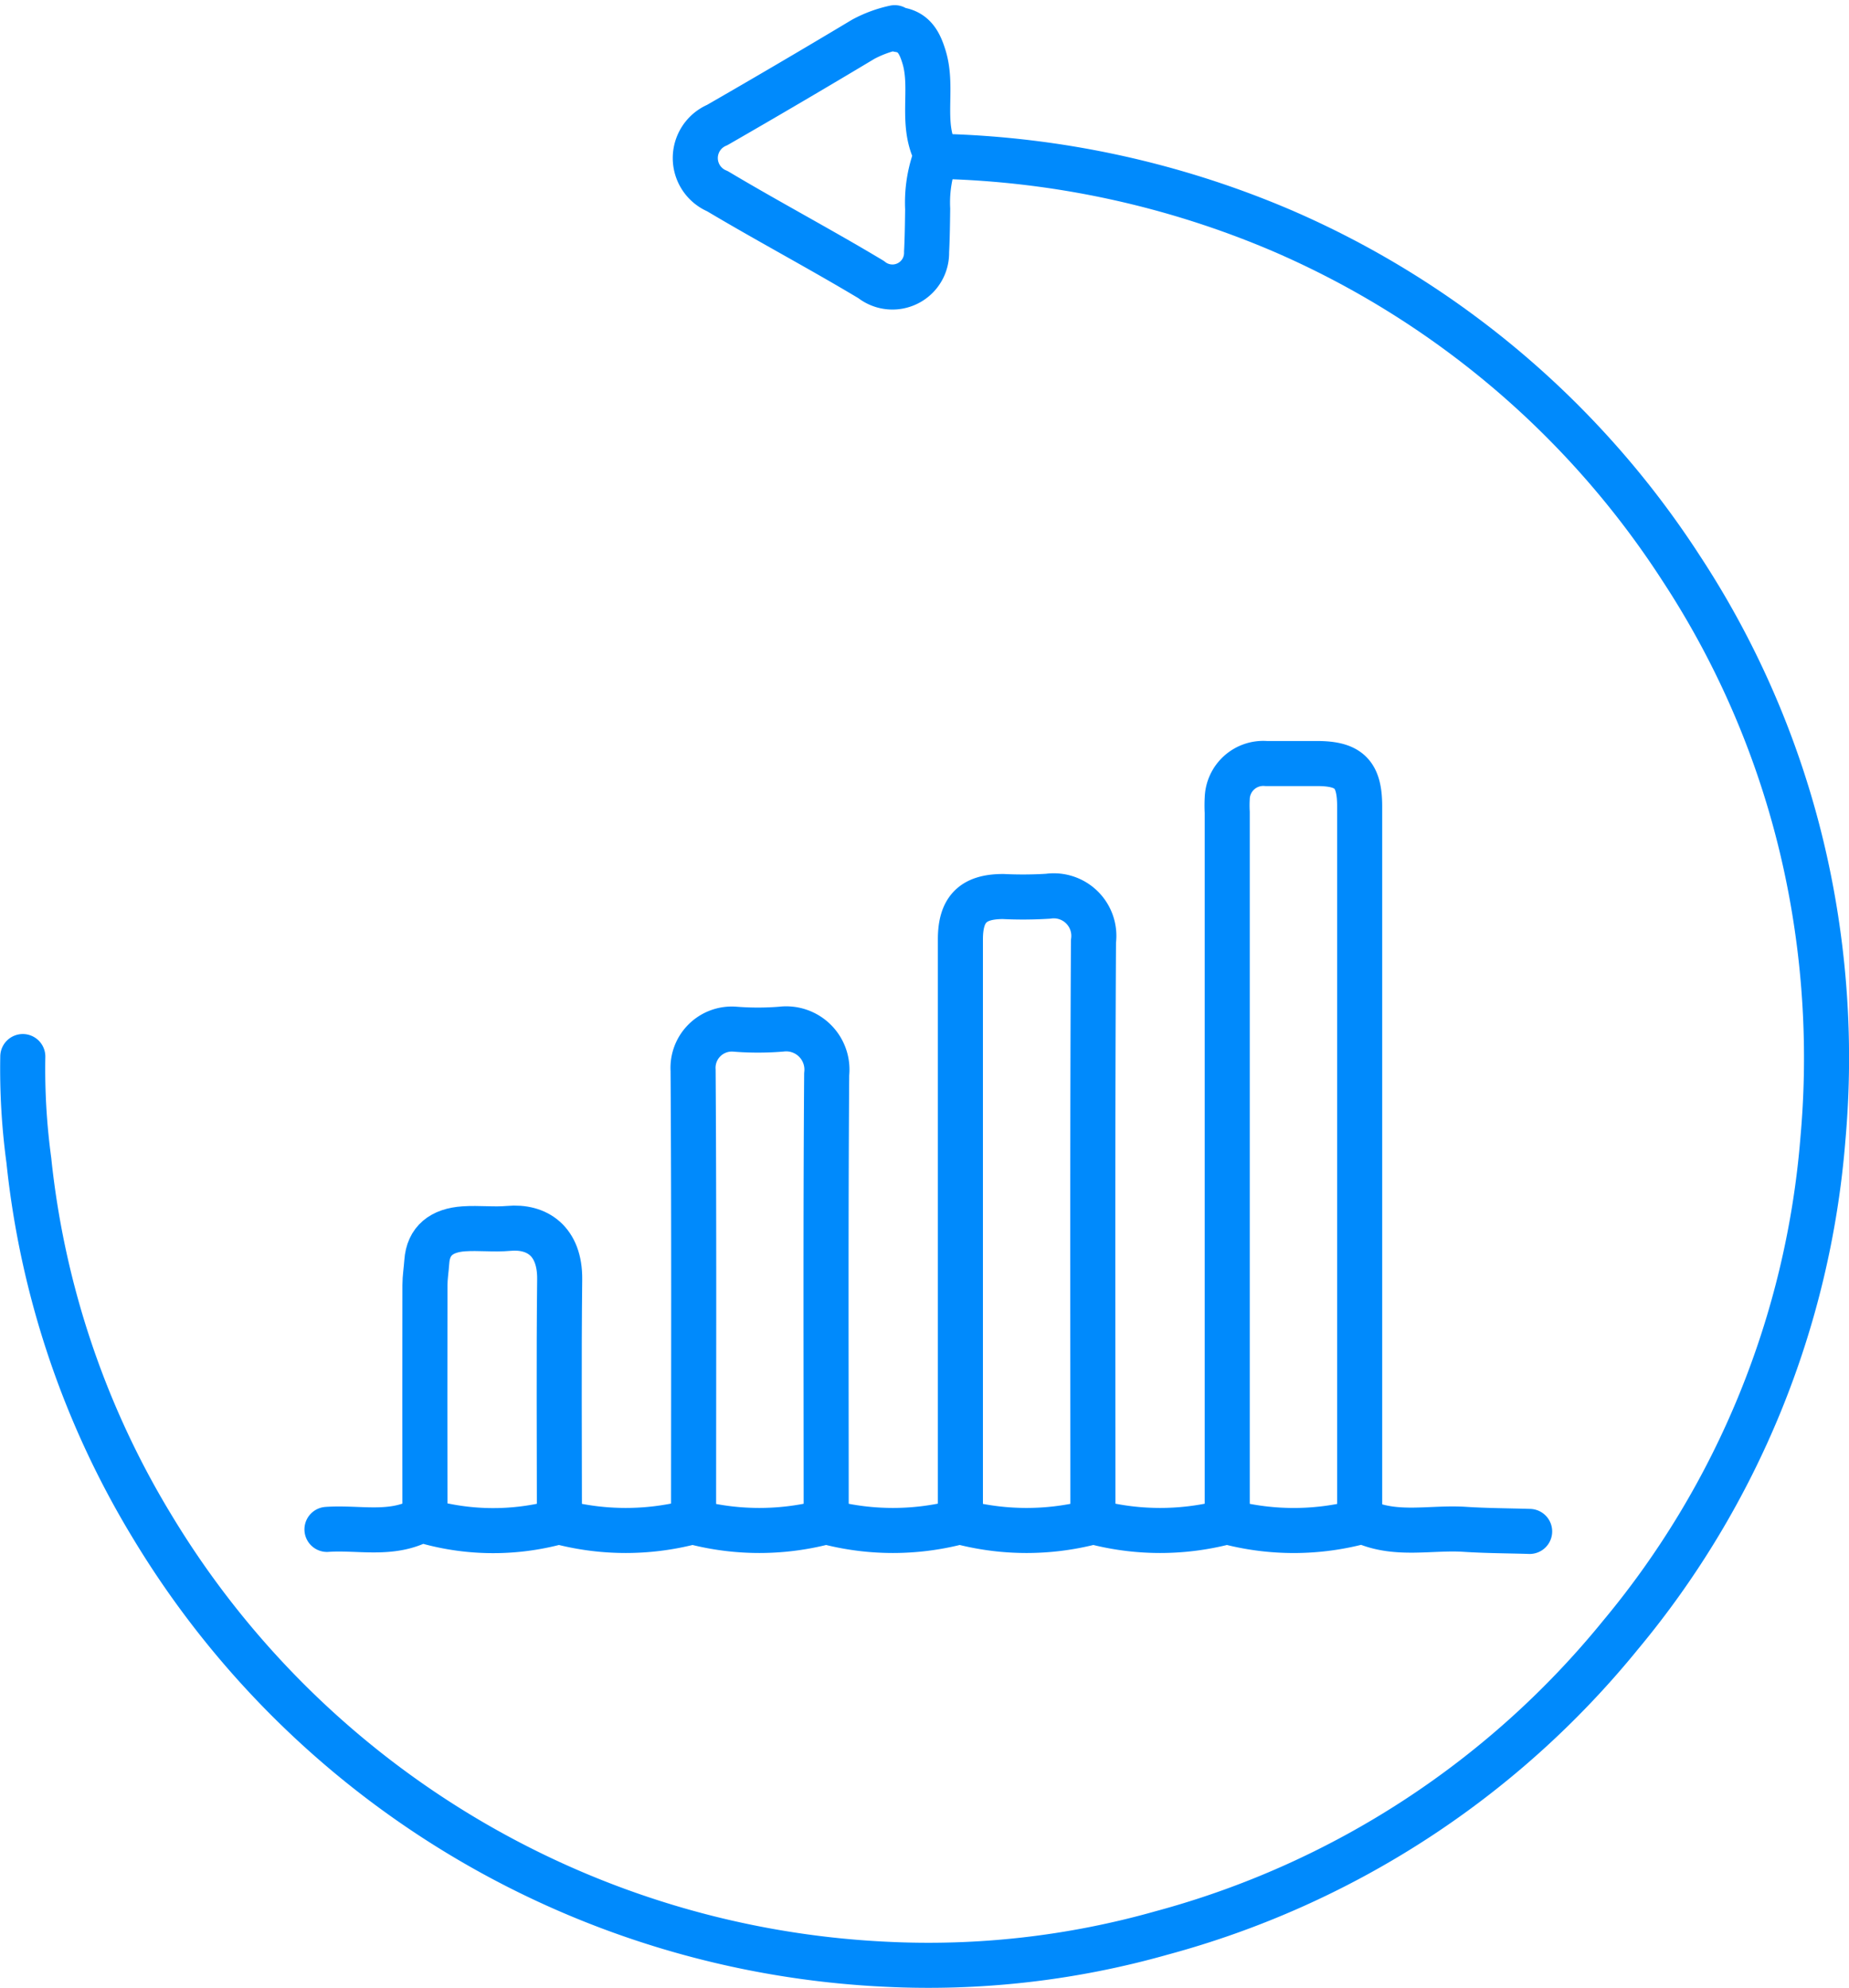
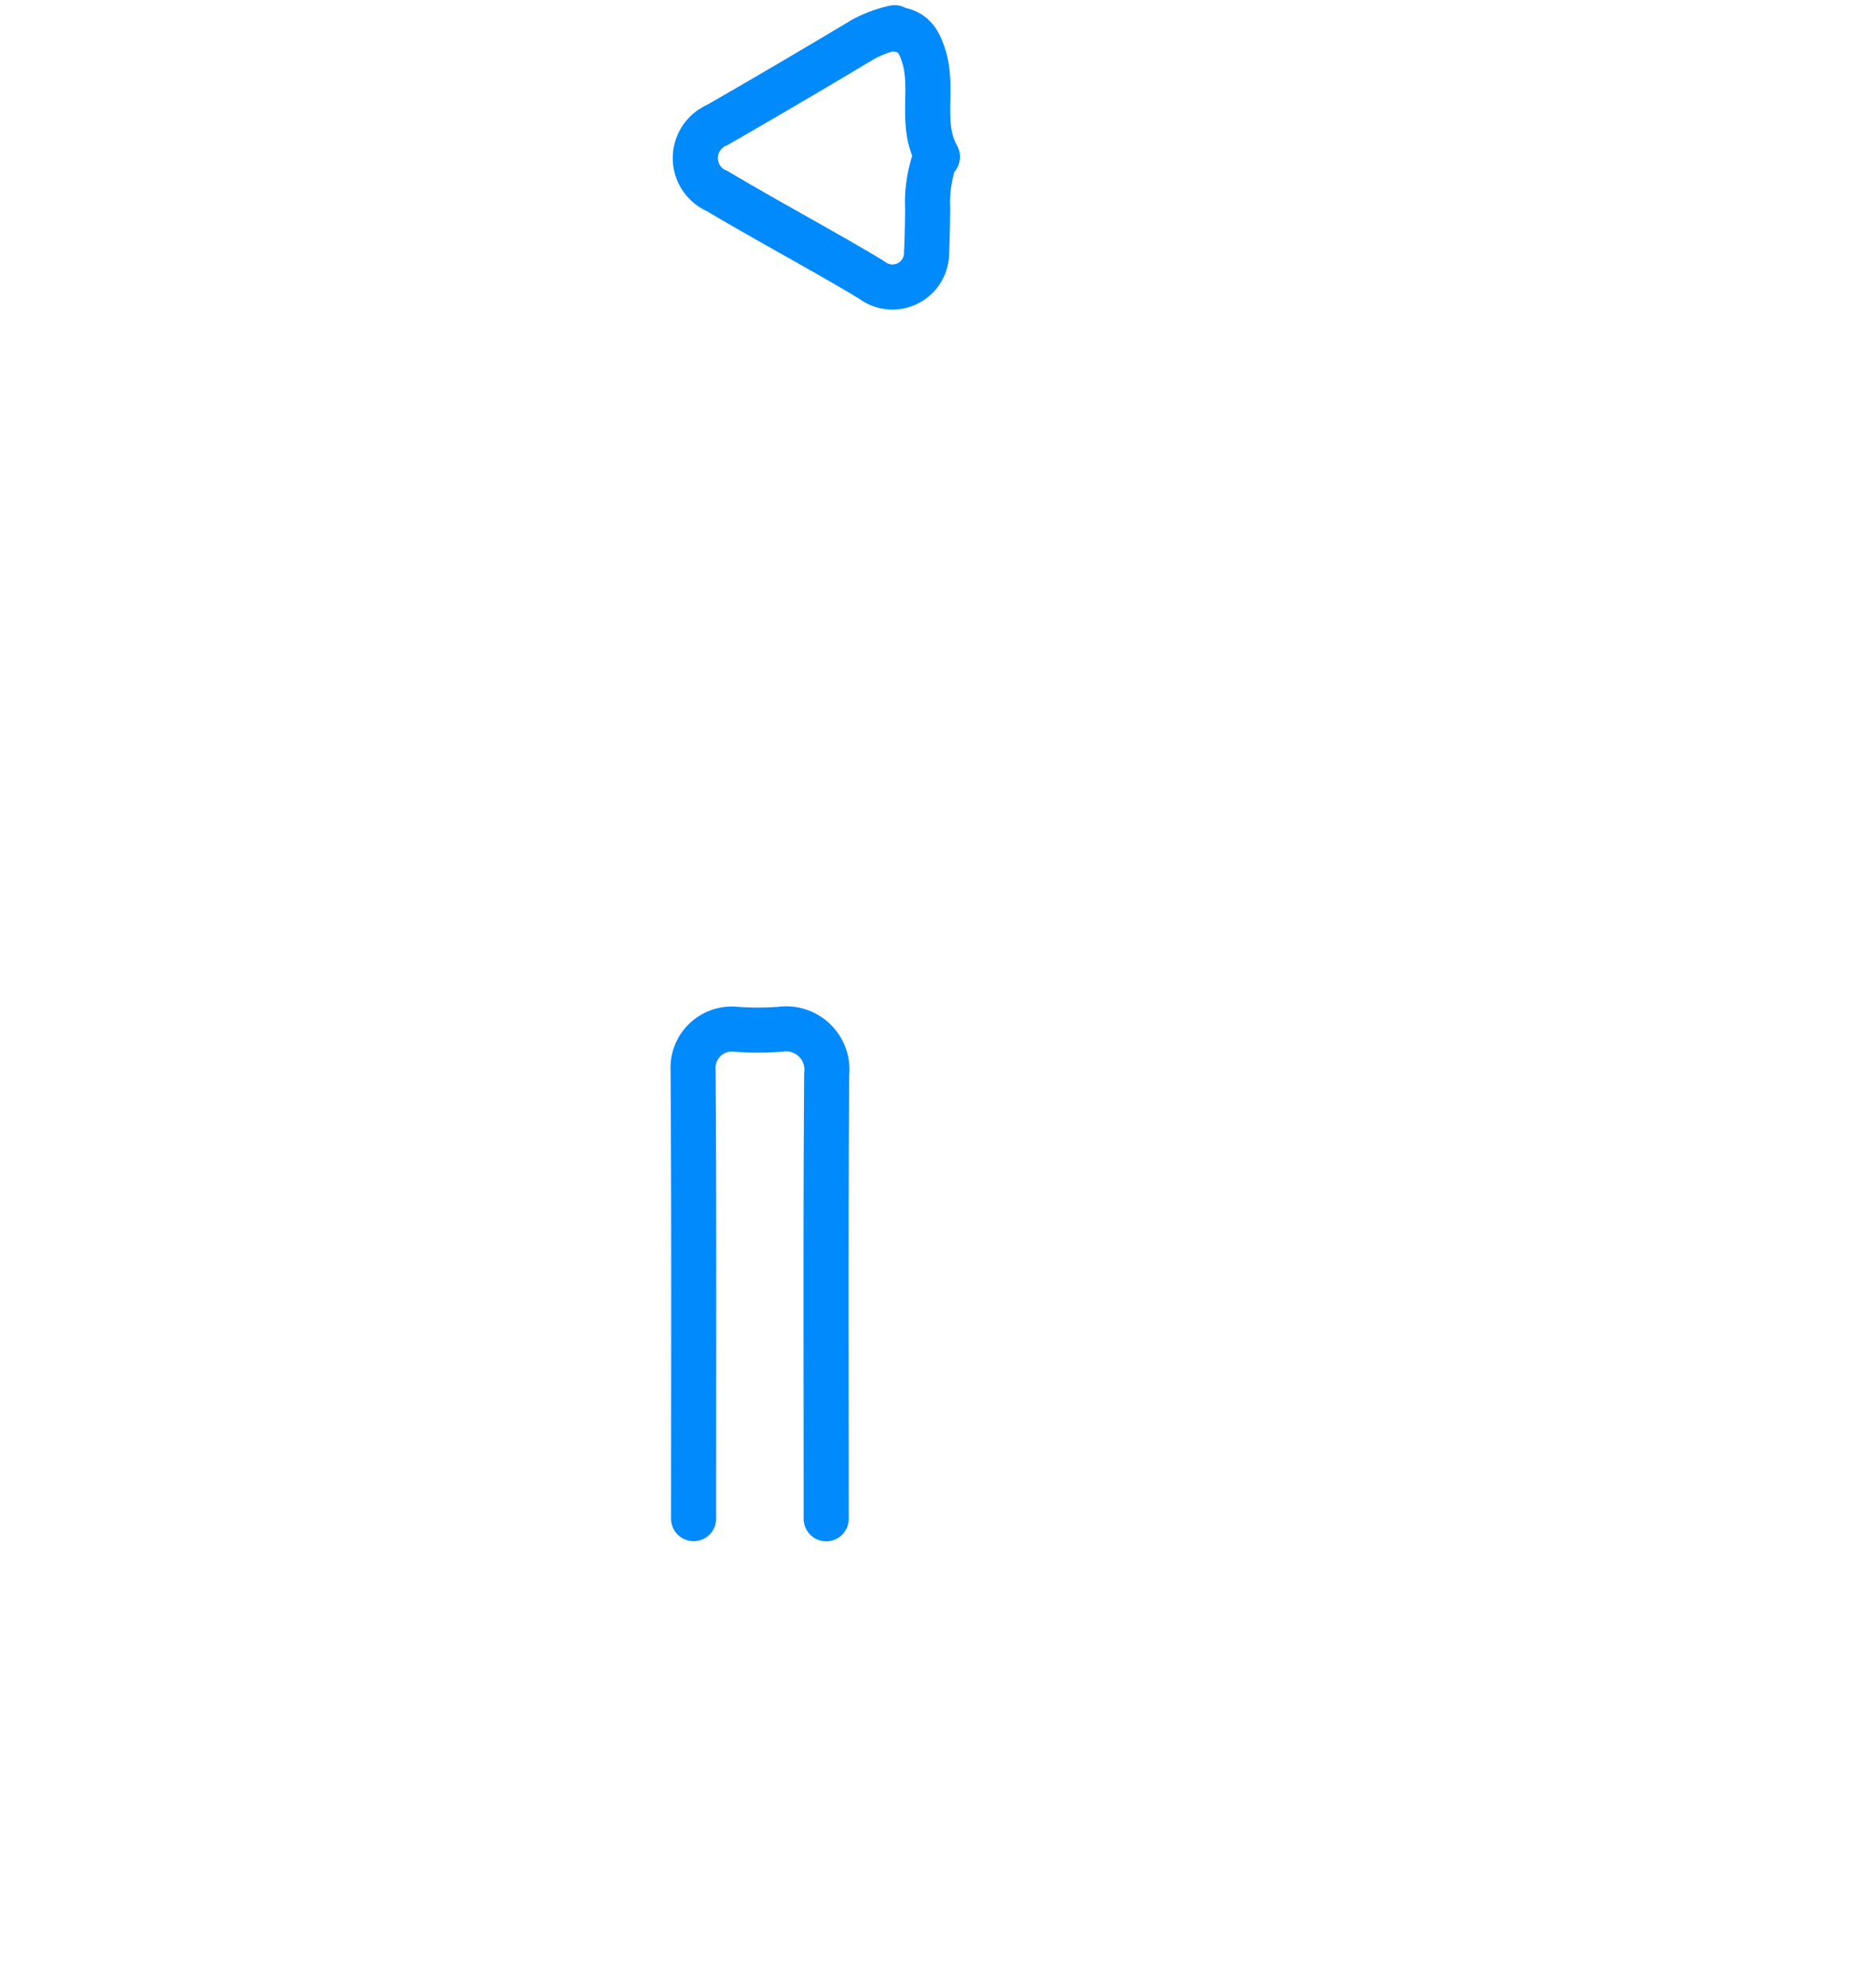
<svg xmlns="http://www.w3.org/2000/svg" width="82.063" height="88.229" viewBox="0 0 82.063 88.229">
  <g id="Conversion_Rate" data-name="Conversion Rate" transform="translate(0.764 0.998)">
    <g id="Group_1451" data-name="Group 1451" transform="translate(0.231 0.231)">
-       <path id="Path_3026" data-name="Path 3026" d="M41.738,25.7a41.12,41.12,0,0,1,15.221,3.322A39.942,39.942,0,0,1,74.621,43.986a39.194,39.194,0,0,1,5.738,14.186,40.333,40.333,0,0,1,.551,11.141A39.277,39.277,0,0,1,71.926,91.33a39.5,39.5,0,0,1-20.36,13.22A37.987,37.987,0,0,1,39.3,105.94a40.234,40.234,0,0,1-32.525-19.4A39.071,39.071,0,0,1,1.286,70.268a30.223,30.223,0,0,1-.269-4.613" transform="translate(-1 -19.99)" fill="none" stroke="#008AFC" stroke-linecap="round" stroke-linejoin="round" stroke-width="2" />
-       <path id="Path_3027" data-name="Path 3027" d="M236.732,174.463V142.874c0-1.432-.47-1.9-1.9-1.9-.75,0-1.5,0-2.25,0a1.6,1.6,0,0,0-1.728,1.557,5.627,5.627,0,0,0,0,.606v31.329" transform="translate(-177.382 -108.315)" fill="none" stroke="#008AFC" stroke-linecap="round" stroke-linejoin="round" stroke-width="2" />
-       <path id="Path_3028" data-name="Path 3028" d="M185.855,193.942c0-8.539-.023-17.078.025-25.617a1.778,1.778,0,0,0-2.017-2,18.049,18.049,0,0,1-1.989.013c-1.339,0-1.9.56-1.9,1.9q0,12.852,0,25.7" transform="translate(-138.344 -127.776)" fill="none" stroke="#008AFC" stroke-linecap="round" stroke-linejoin="round" stroke-width="2" />
      <path id="Path_3029" data-name="Path 3029" d="M134.884,213.523c0-6.577-.025-13.155.022-19.732a1.809,1.809,0,0,0-2.014-2,12.849,12.849,0,0,1-2.075,0,1.722,1.722,0,0,0-1.84,1.826c.044,6.635.022,13.27.022,19.9" transform="translate(-99.211 -147.343)" fill="none" stroke="#008AFC" stroke-linecap="round" stroke-linejoin="round" stroke-width="2" />
-       <path id="Path_3030" data-name="Path 3030" d="M83.765,242.872c0-3.548-.027-7.1.012-10.645.018-1.7-1.007-2.375-2.263-2.261-.658.06-1.328-.026-1.989.019-.977.066-1.582.52-1.646,1.463-.024.347-.081.692-.082,1.039q-.009,5.149,0,10.3" transform="translate(-59.932 -176.675)" fill="none" stroke="#008AFC" stroke-linecap="round" stroke-linejoin="round" stroke-width="2" />
      <path id="Path_3031" data-name="Path 3031" d="M138.194,1a5.333,5.333,0,0,0-1.39.51q-3.227,1.935-6.488,3.811a1.591,1.591,0,0,0,.011,2.936c2.252,1.343,4.572,2.573,6.821,3.922a1.516,1.516,0,0,0,2.461-1.225c.032-.635.04-1.271.048-1.906a5.877,5.877,0,0,1,.272-2.076c.037-.095.183-.215.16-.255-.8-1.394-.152-2.981-.594-4.42-.181-.59-.424-1.112-1.127-1.211" transform="translate(-99.48 -1)" fill="none" stroke="#008AFC" stroke-linecap="round" stroke-linejoin="round" stroke-width="2" />
-       <path id="Path_3032" data-name="Path 3032" d="M59.457,286.255c1.4-.1,2.852.3,4.192-.425.055-.03.17.052.258.079a10.906,10.906,0,0,0,5.581.073,1.06,1.06,0,0,1,.529,0,11.529,11.529,0,0,0,5.4,0,1.017,1.017,0,0,1,.529,0,11.529,11.529,0,0,0,5.4,0,1.017,1.017,0,0,1,.529,0,11.529,11.529,0,0,0,5.4,0,1.018,1.018,0,0,1,.53,0,11.528,11.528,0,0,0,5.4,0,1.018,1.018,0,0,1,.53,0,11.529,11.529,0,0,0,5.4,0,1.017,1.017,0,0,1,.529,0,11.483,11.483,0,0,0,5.4,0c.149-.036.325-.108.436-.06,1.448.631,2.97.233,4.455.33.957.062,1.919.064,2.879.093" transform="translate(-45.94 -219.604)" fill="none" stroke="#008AFC" stroke-linecap="round" stroke-linejoin="round" stroke-width="2" />
    </g>
  </g>
</svg>